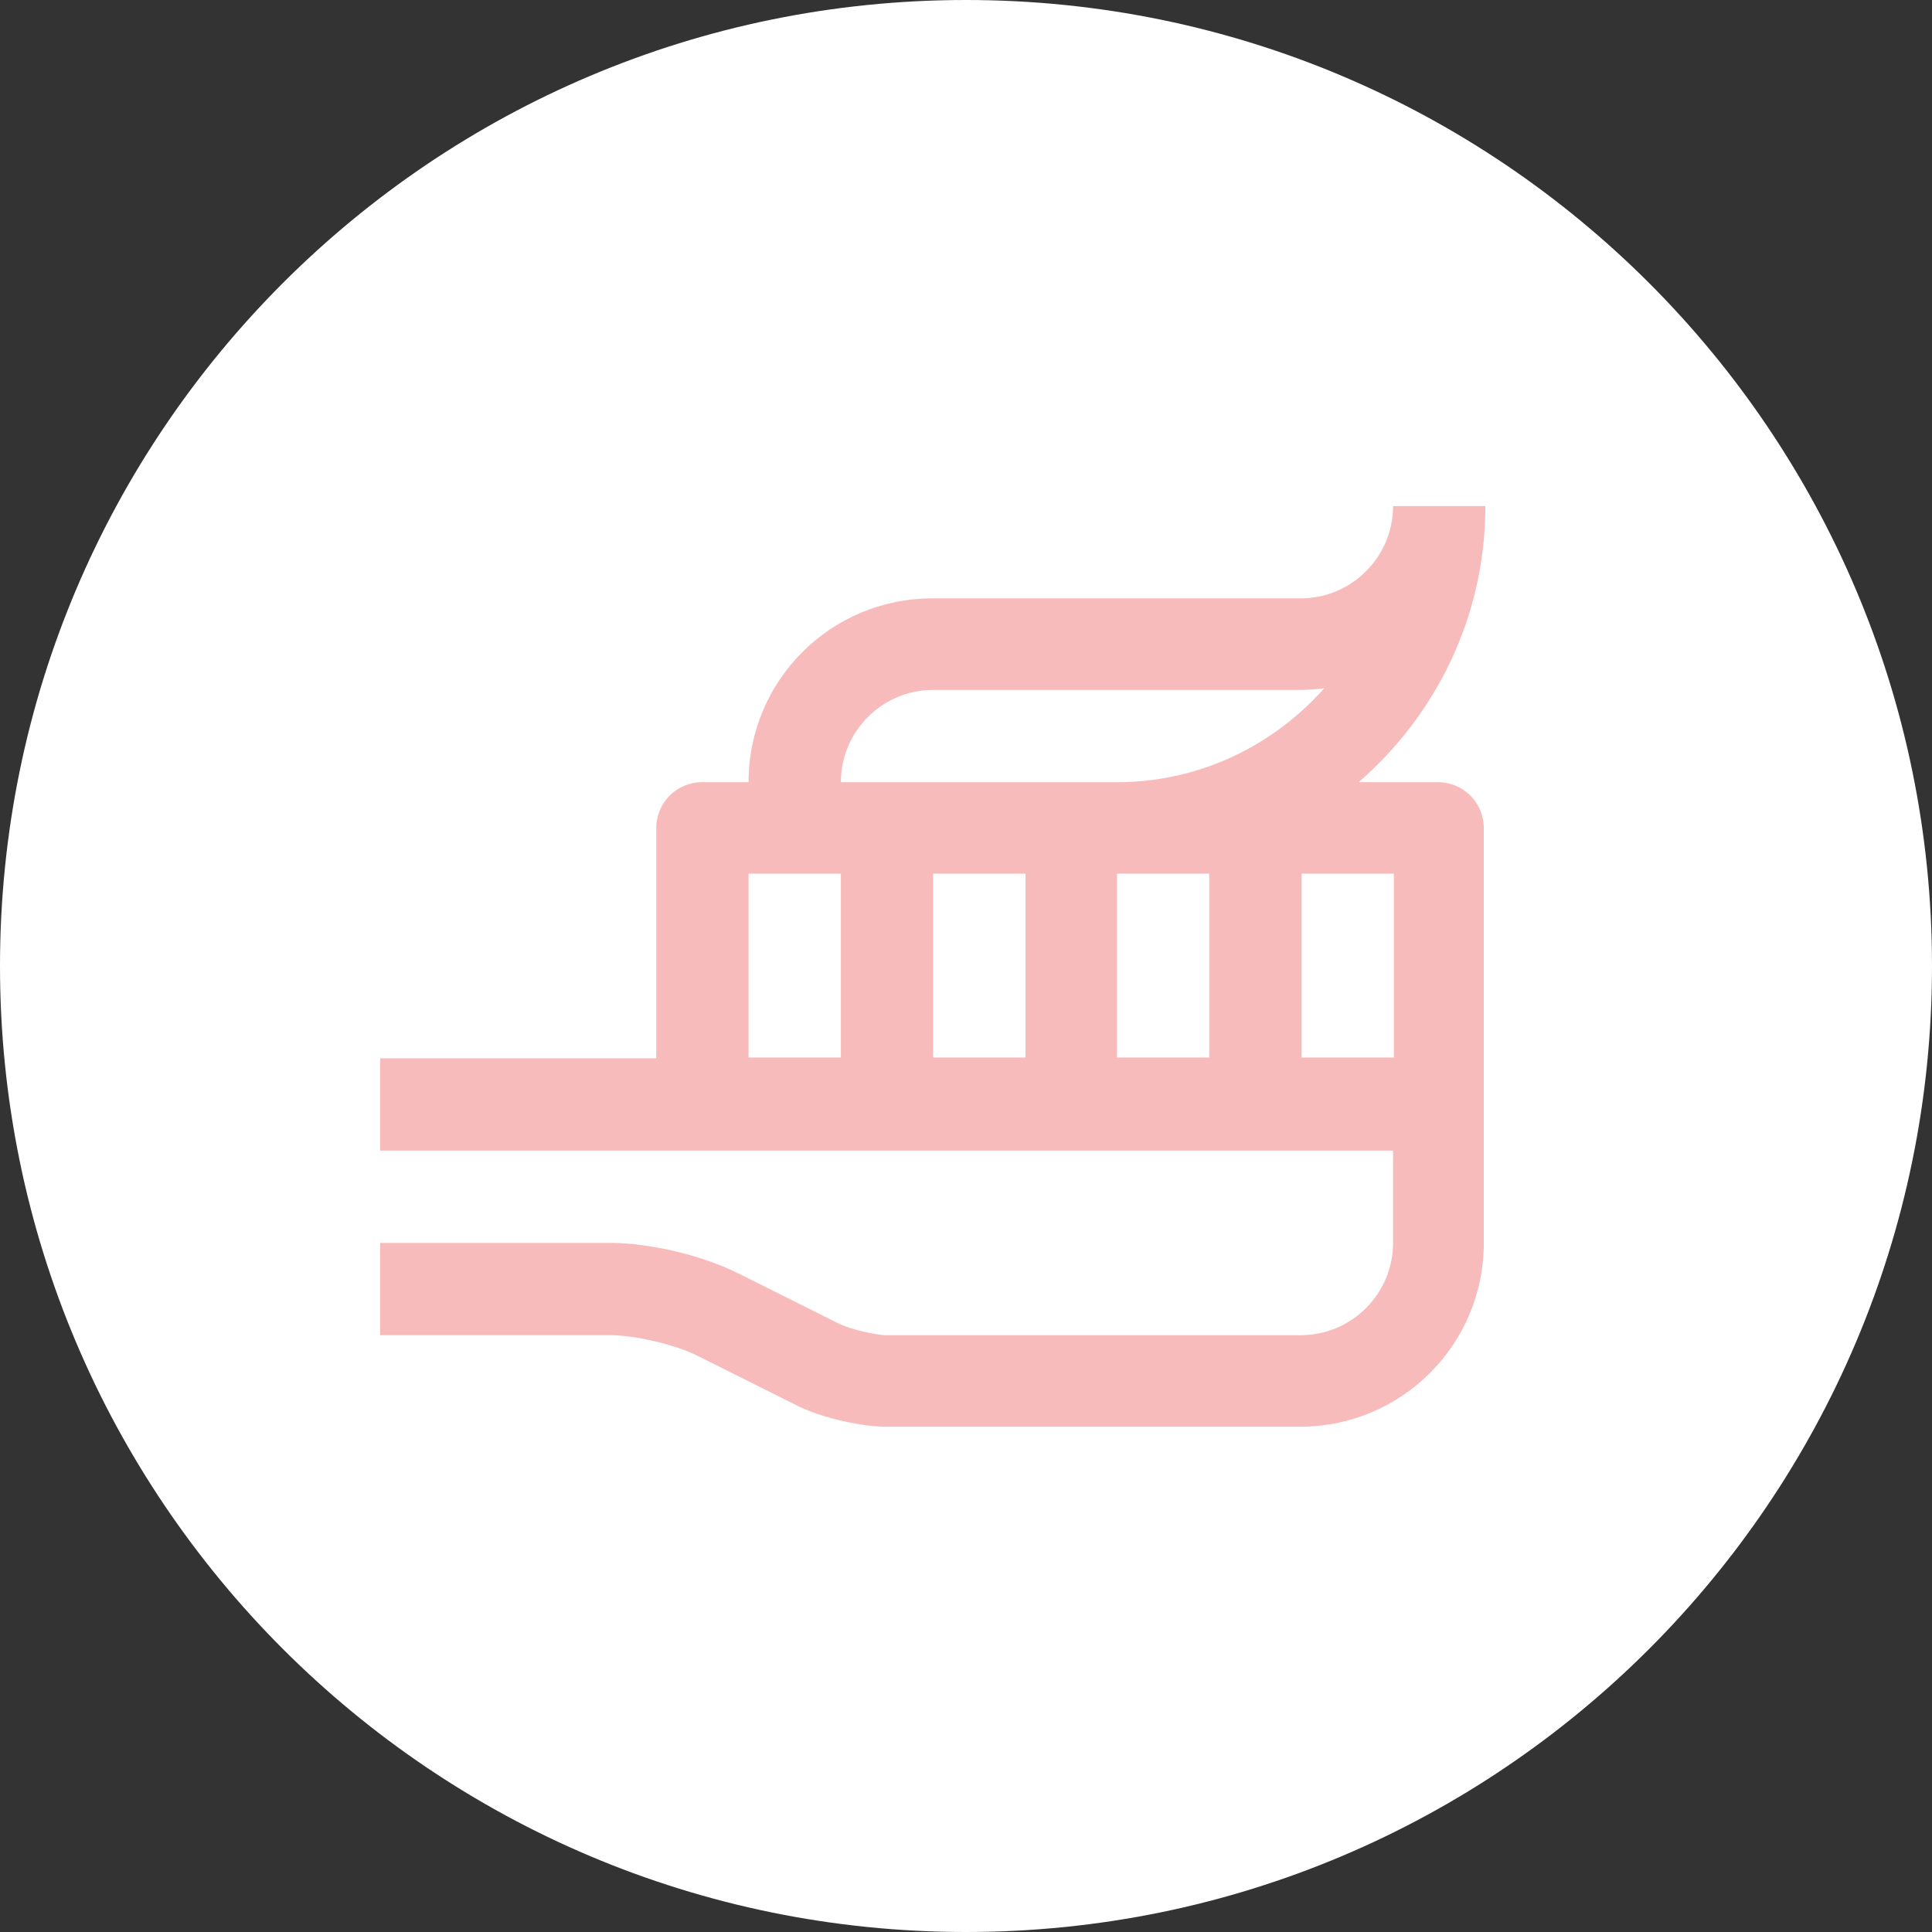
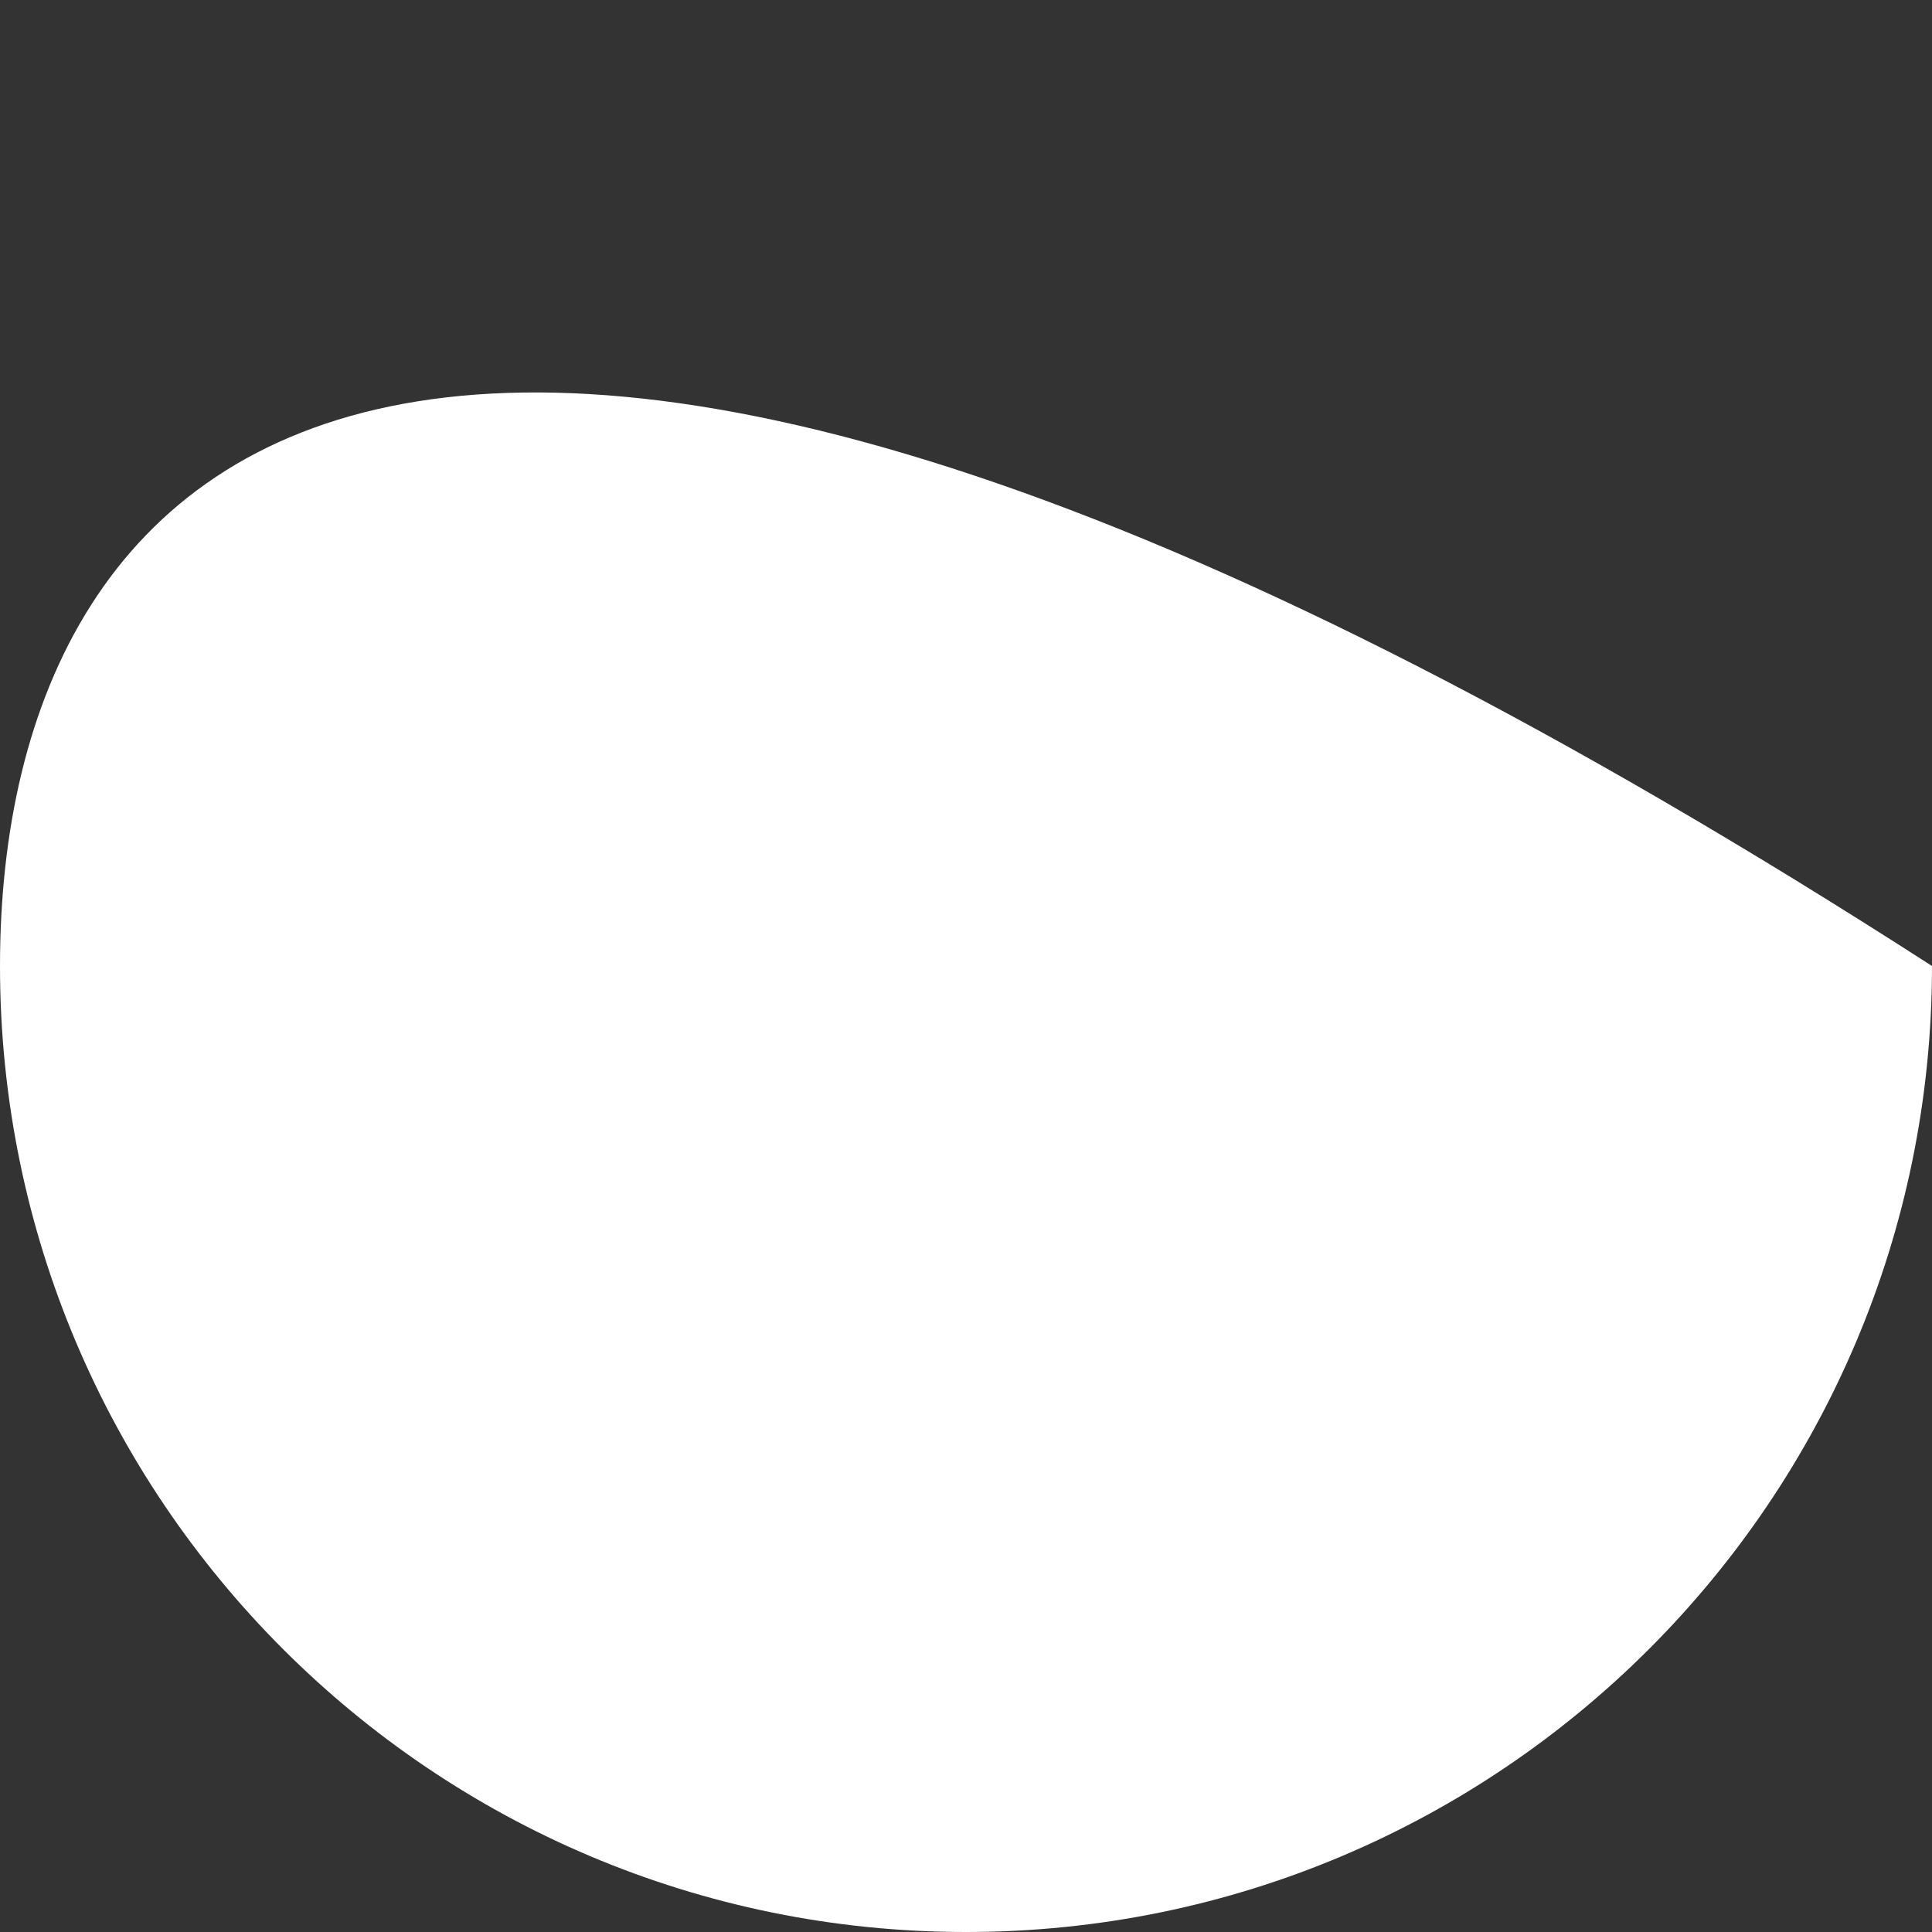
<svg xmlns="http://www.w3.org/2000/svg" width="80" height="80" viewBox="0 0 80 80" fill="none">
  <rect x="0" y="0" width="80" height="80" fill="#333333" stroke="none" />
-   <path d="M40 80C62.089 80 80 62.089 80 40C80 17.911 62.089 0 40 0C17.911 0 0 17.911 0 40C0 62.089 17.911 80 40 80Z" fill="white" />
-   <path opacity="0.4" d="M61.506 20.955H57.684C57.684 23.061 55.968 24.777 53.862 24.777H38.607C34.397 24.777 30.996 28.178 30.996 32.389H29.085C28.016 32.389 27.174 33.231 27.174 34.3V43.822H15.741V47.644H57.684V51.466C57.684 53.571 55.968 55.287 53.862 55.287H36.696C36.243 55.287 35.206 55.028 34.785 54.834L30.575 52.729C29.085 51.984 26.915 51.466 25.263 51.466H15.741V55.287H25.263C26.3 55.287 27.951 55.676 28.858 56.13L33.069 58.235C34.008 58.688 35.628 59.077 36.664 59.077H53.83C58.041 59.077 61.441 55.676 61.441 51.466V34.3C61.441 33.231 60.599 32.389 59.53 32.389H56.259C59.498 29.571 61.506 25.49 61.506 20.955ZM34.818 32.389C34.818 30.283 36.534 28.567 38.64 28.567H53.895C54.219 28.567 54.542 28.534 54.834 28.502C52.729 30.866 49.684 32.389 46.251 32.389H34.818ZM53.895 36.178H57.717V43.789H53.895V36.178ZM46.251 36.178H50.073V43.789H46.251V36.178ZM38.64 36.178H42.462V43.789H38.64V36.178ZM30.996 36.178H34.818V43.789H30.996V36.178Z" fill="#EB5757" />
+   <path d="M40 80C62.089 80 80 62.089 80 40C17.911 0 0 17.911 0 40C0 62.089 17.911 80 40 80Z" fill="white" />
</svg>